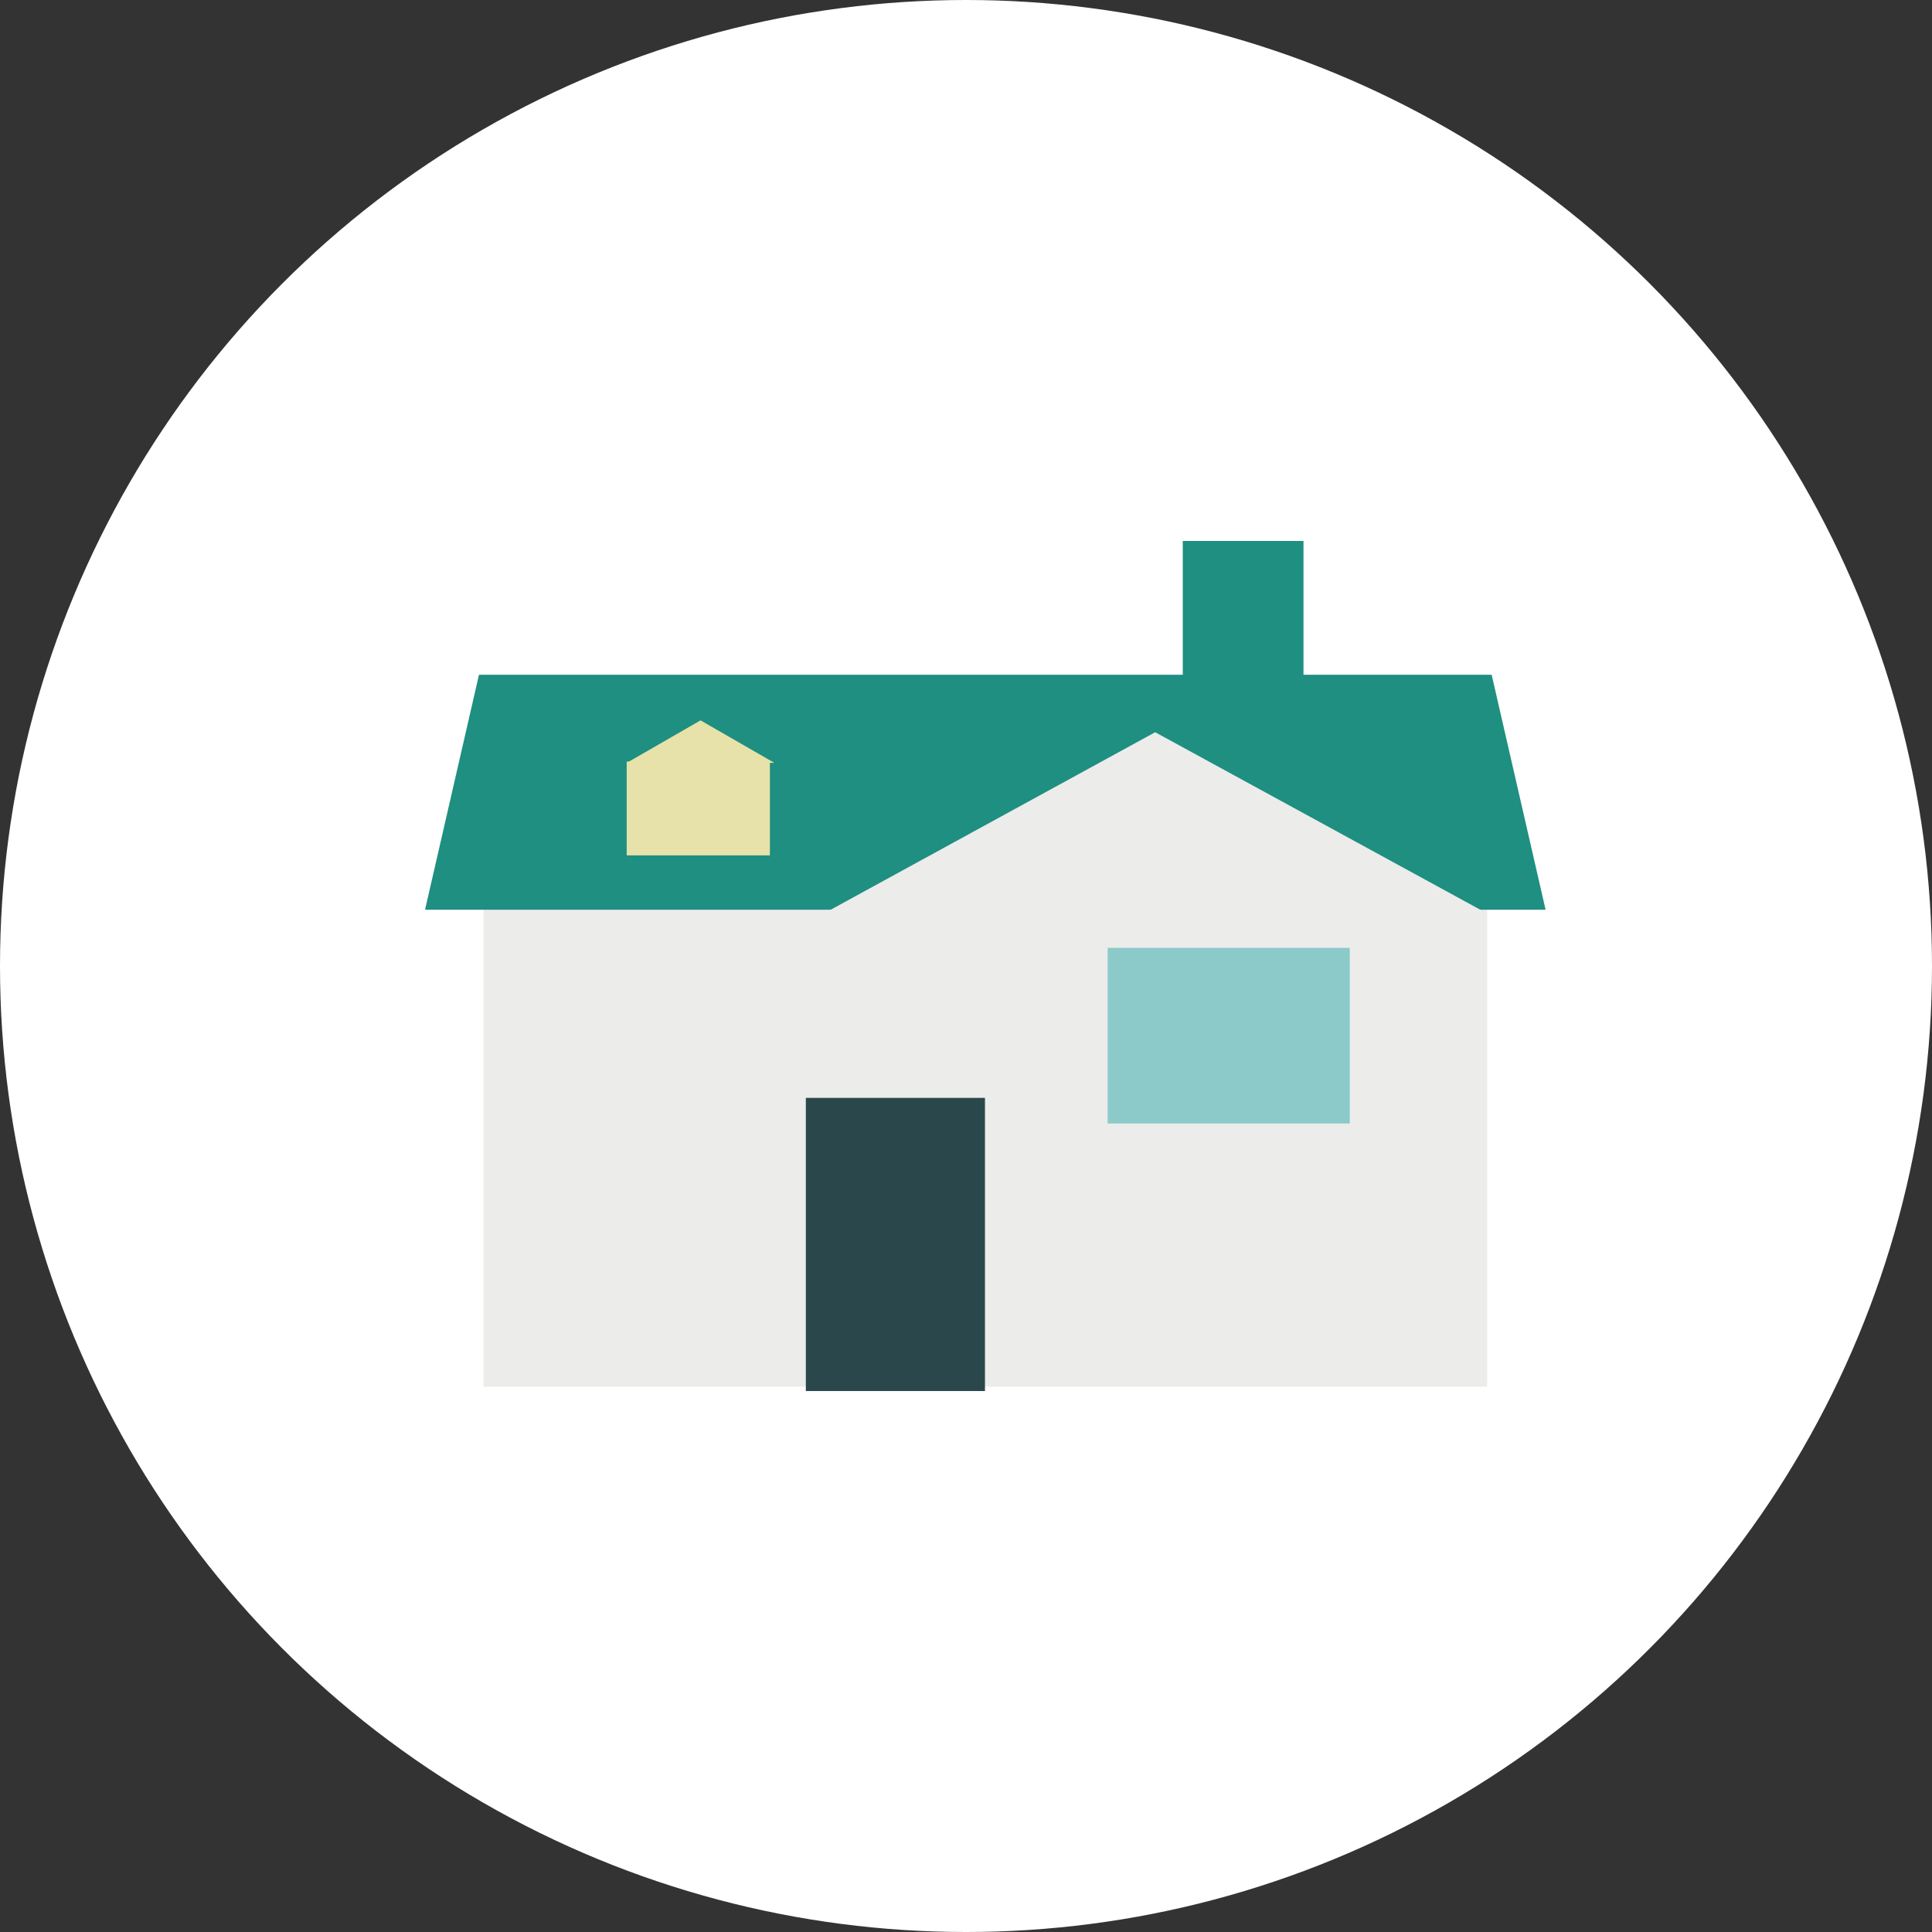
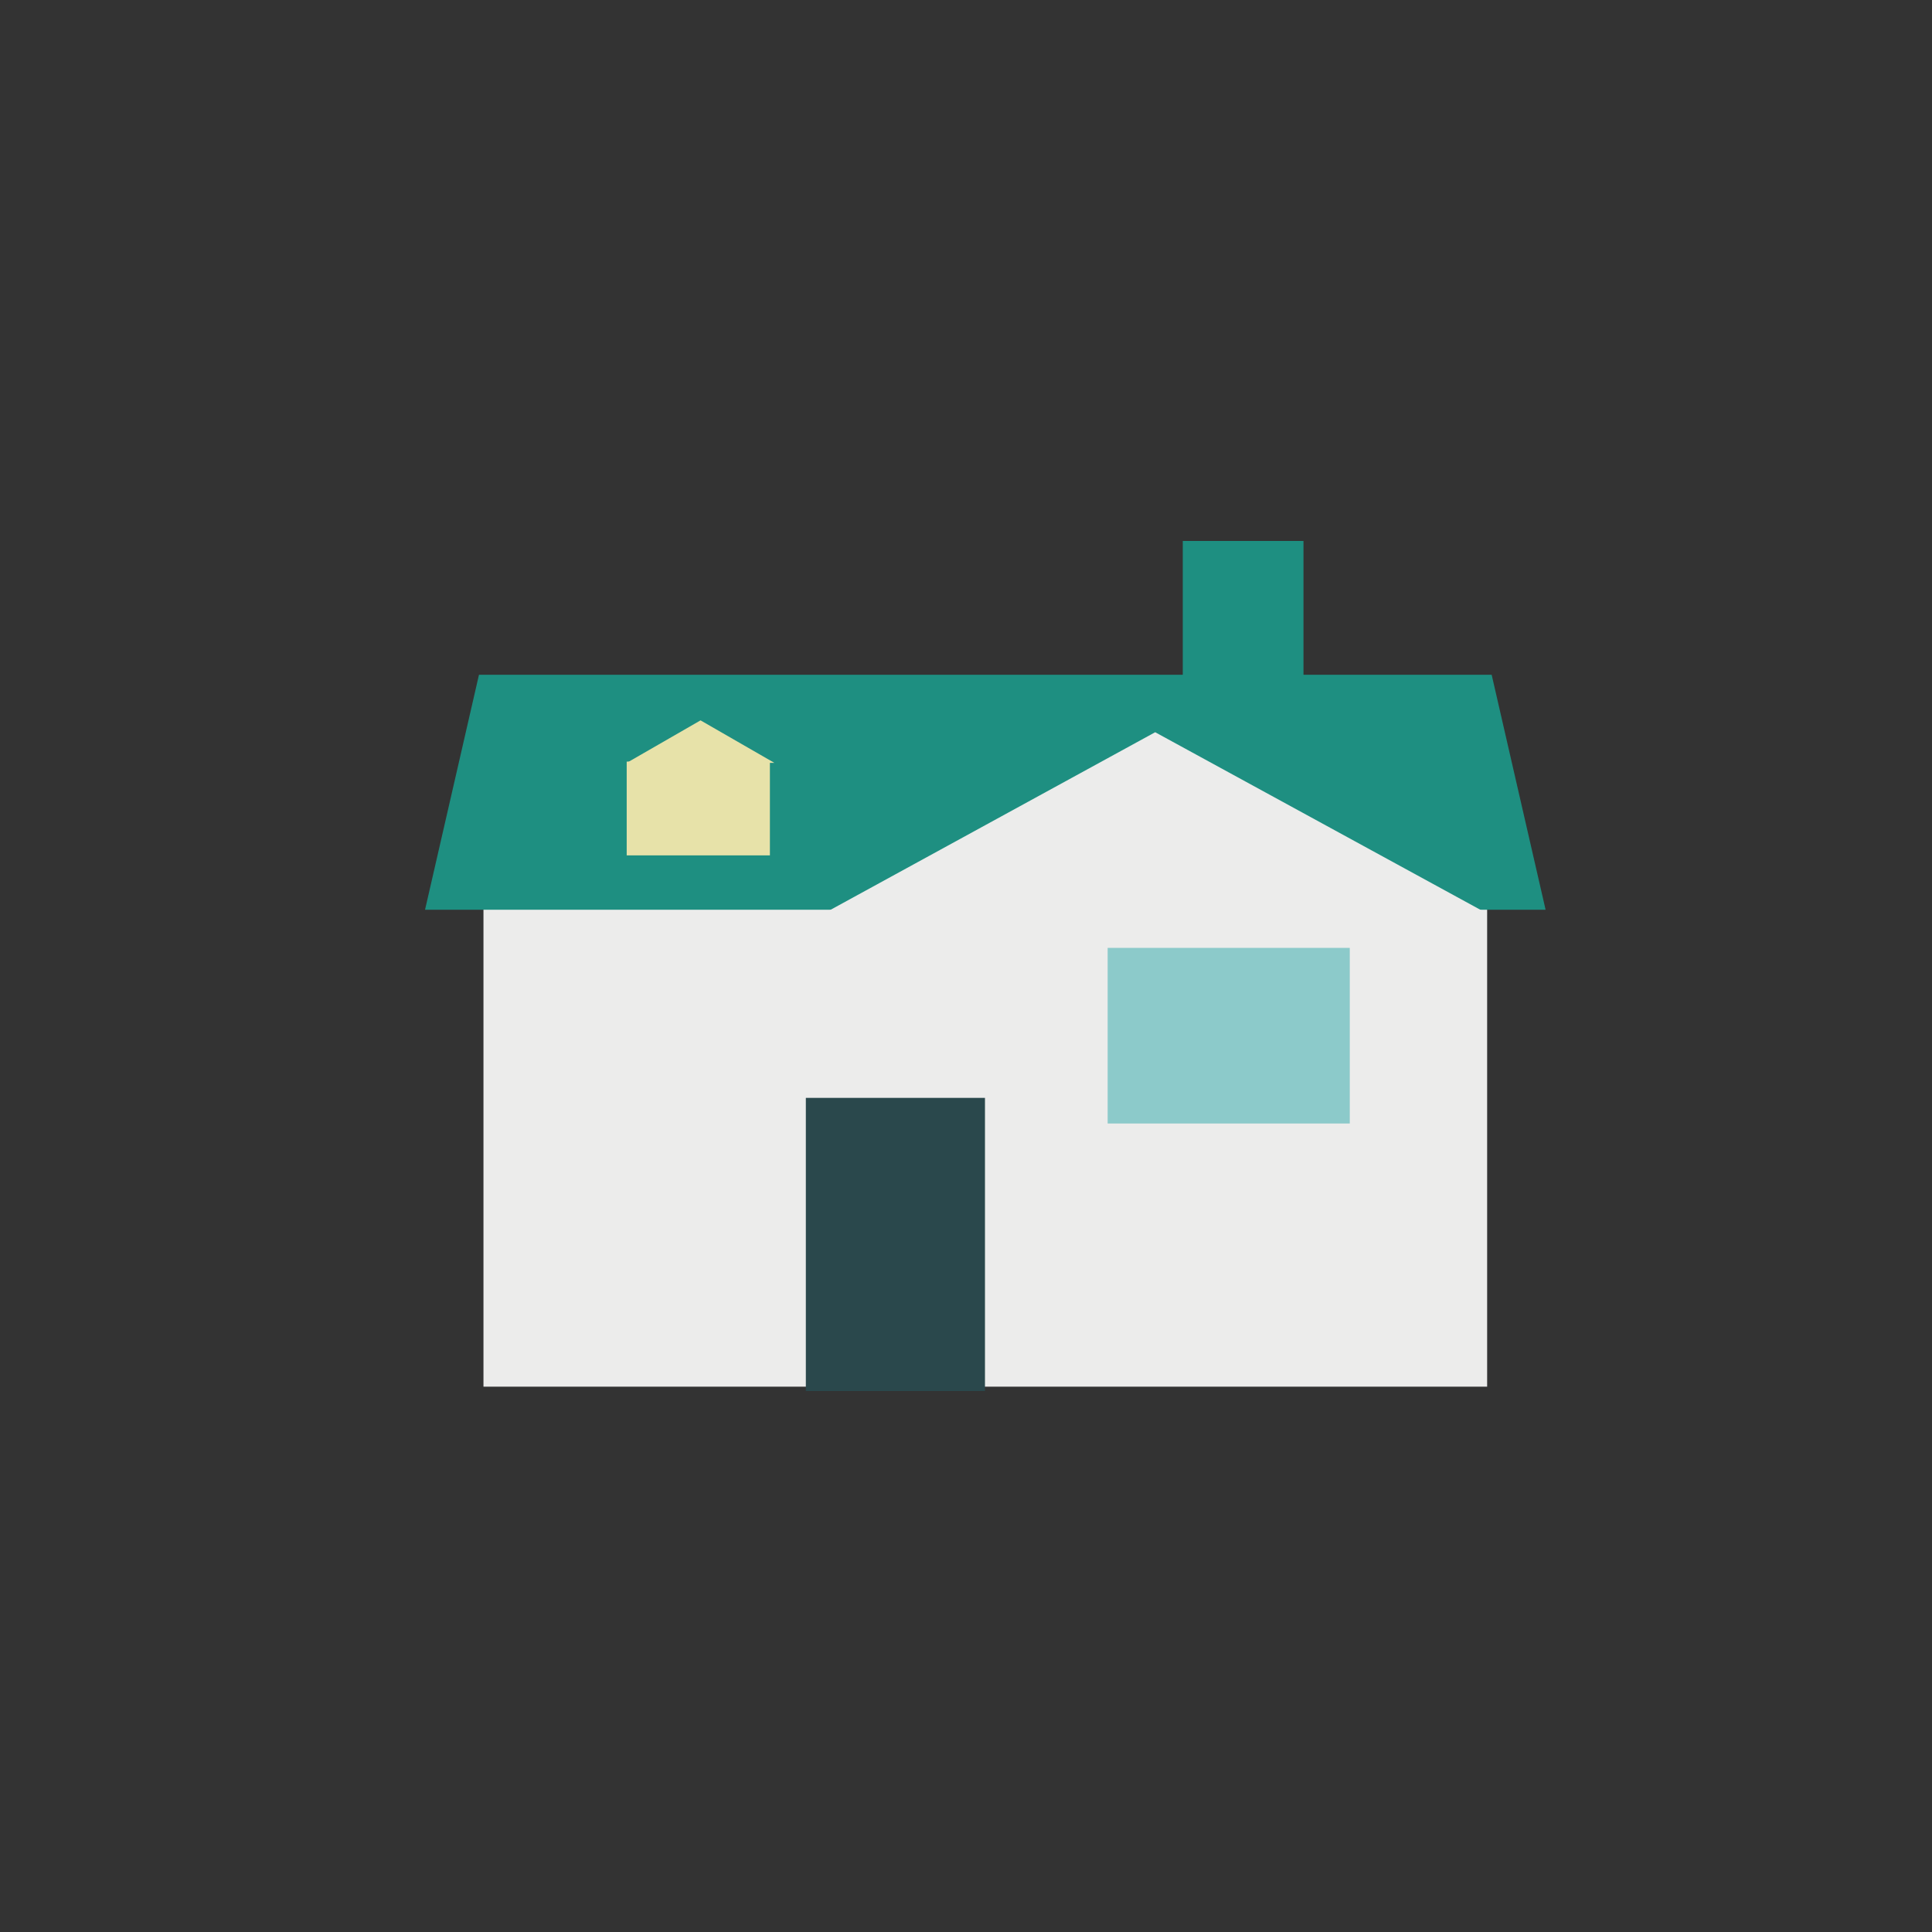
<svg xmlns="http://www.w3.org/2000/svg" width="50" height="50" viewBox="0 0 50 50" fill="none">
  <rect x="0" y="0" width="50" height="50" fill="#333333" stroke="none" />
-   <circle cx="25" cy="25" r="25" fill="white" />
  <g clip-path="url(#clip0_3000_3693)">
    <path d="M12.512 35.887H38.487V23.528L12.512 23.528V35.887Z" fill="#ECECEB" />
    <path d="M11 23.544H40L38.604 17.462H12.396L11 23.544Z" fill="#1E8F81" />
-     <path d="M30.61 17.85H33.734V14H30.61V17.85Z" fill="#1E8F81" />
+     <path d="M30.61 17.85H33.734V14H30.61V17.85" fill="#1E8F81" />
    <path d="M29.896 18.95L38.488 23.641H21.32L29.896 18.95Z" fill="#ECECEB" />
    <path d="M16.219 22.137H19.925V19.71H16.219V22.137Z" fill="#E7E2A9" />
    <path d="M18.13 18.643L20.041 19.743H16.219L18.13 18.643Z" fill="#E7E2A9" />
    <path d="M20.855 36H25.491V28.413H20.855V36Z" fill="#2A484C" />
    <path d="M28.666 29.076H34.932V24.531H28.666V29.076Z" fill="#8CCACA" />
  </g>
  <defs>
    <clipPath id="clip0_3000_3693">
      <rect width="29" height="22" fill="white" transform="translate(11 14)" />
    </clipPath>
  </defs>
</svg>